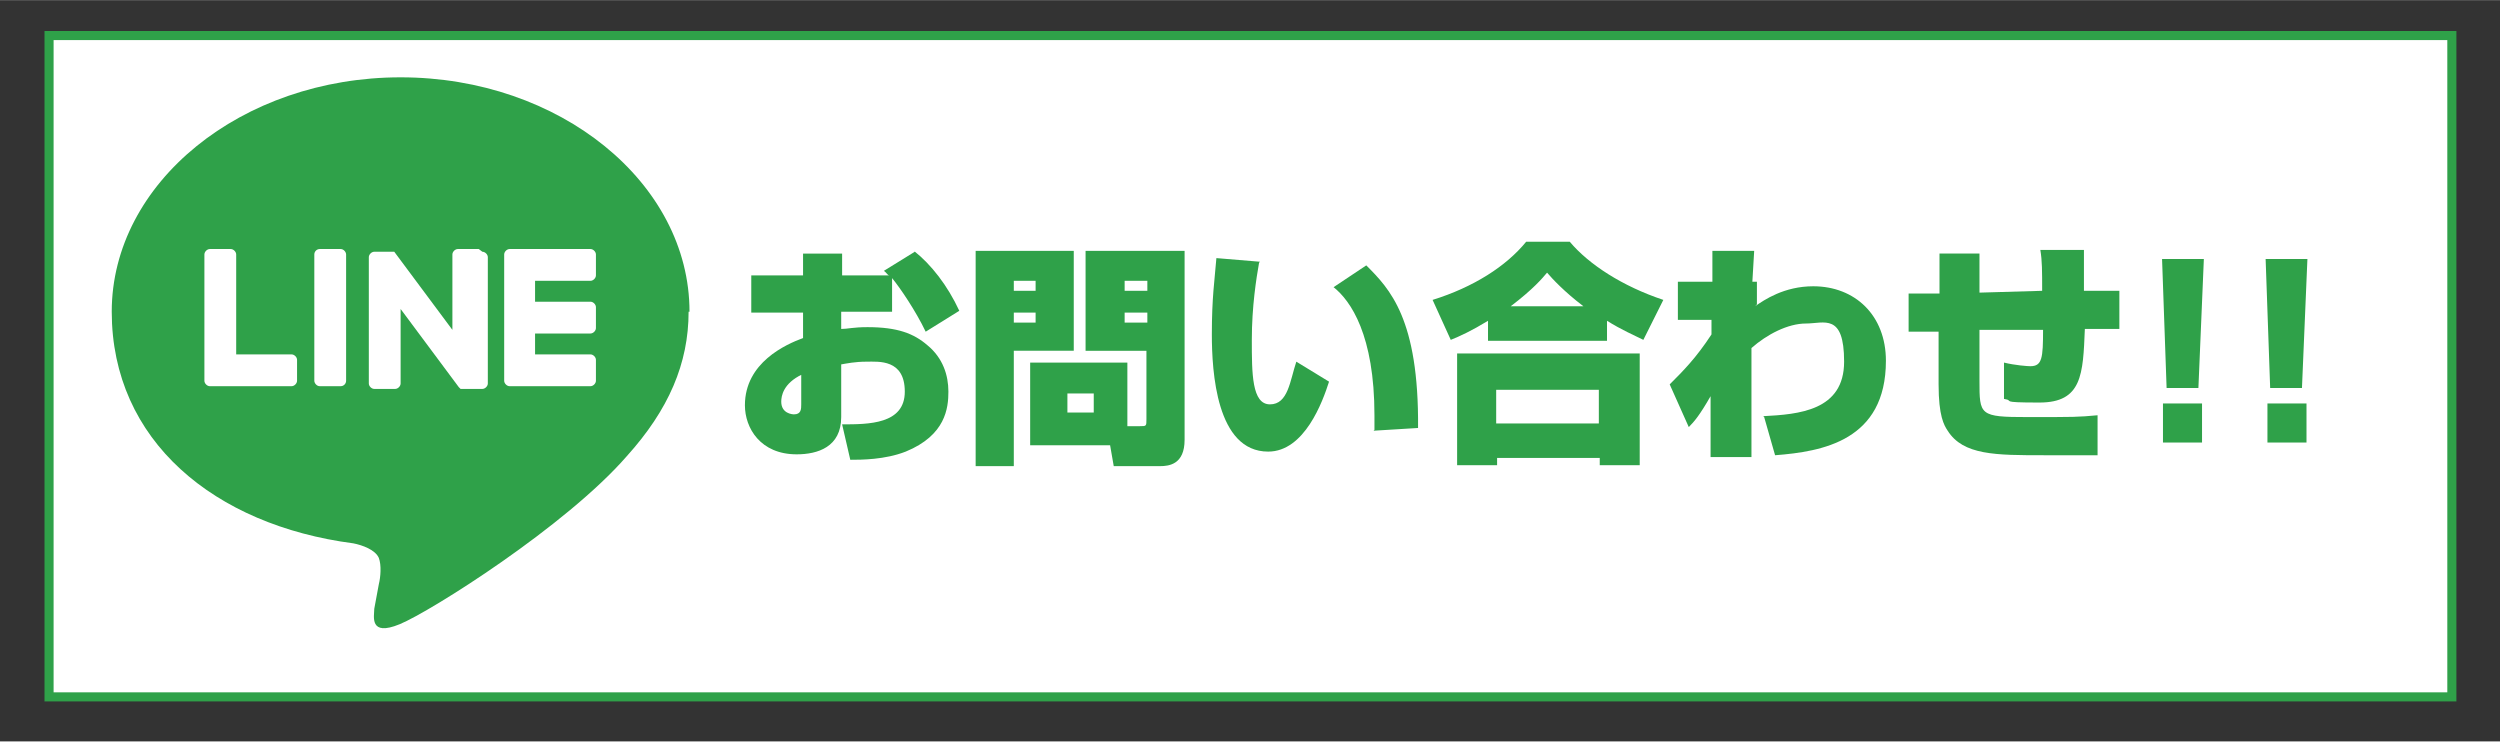
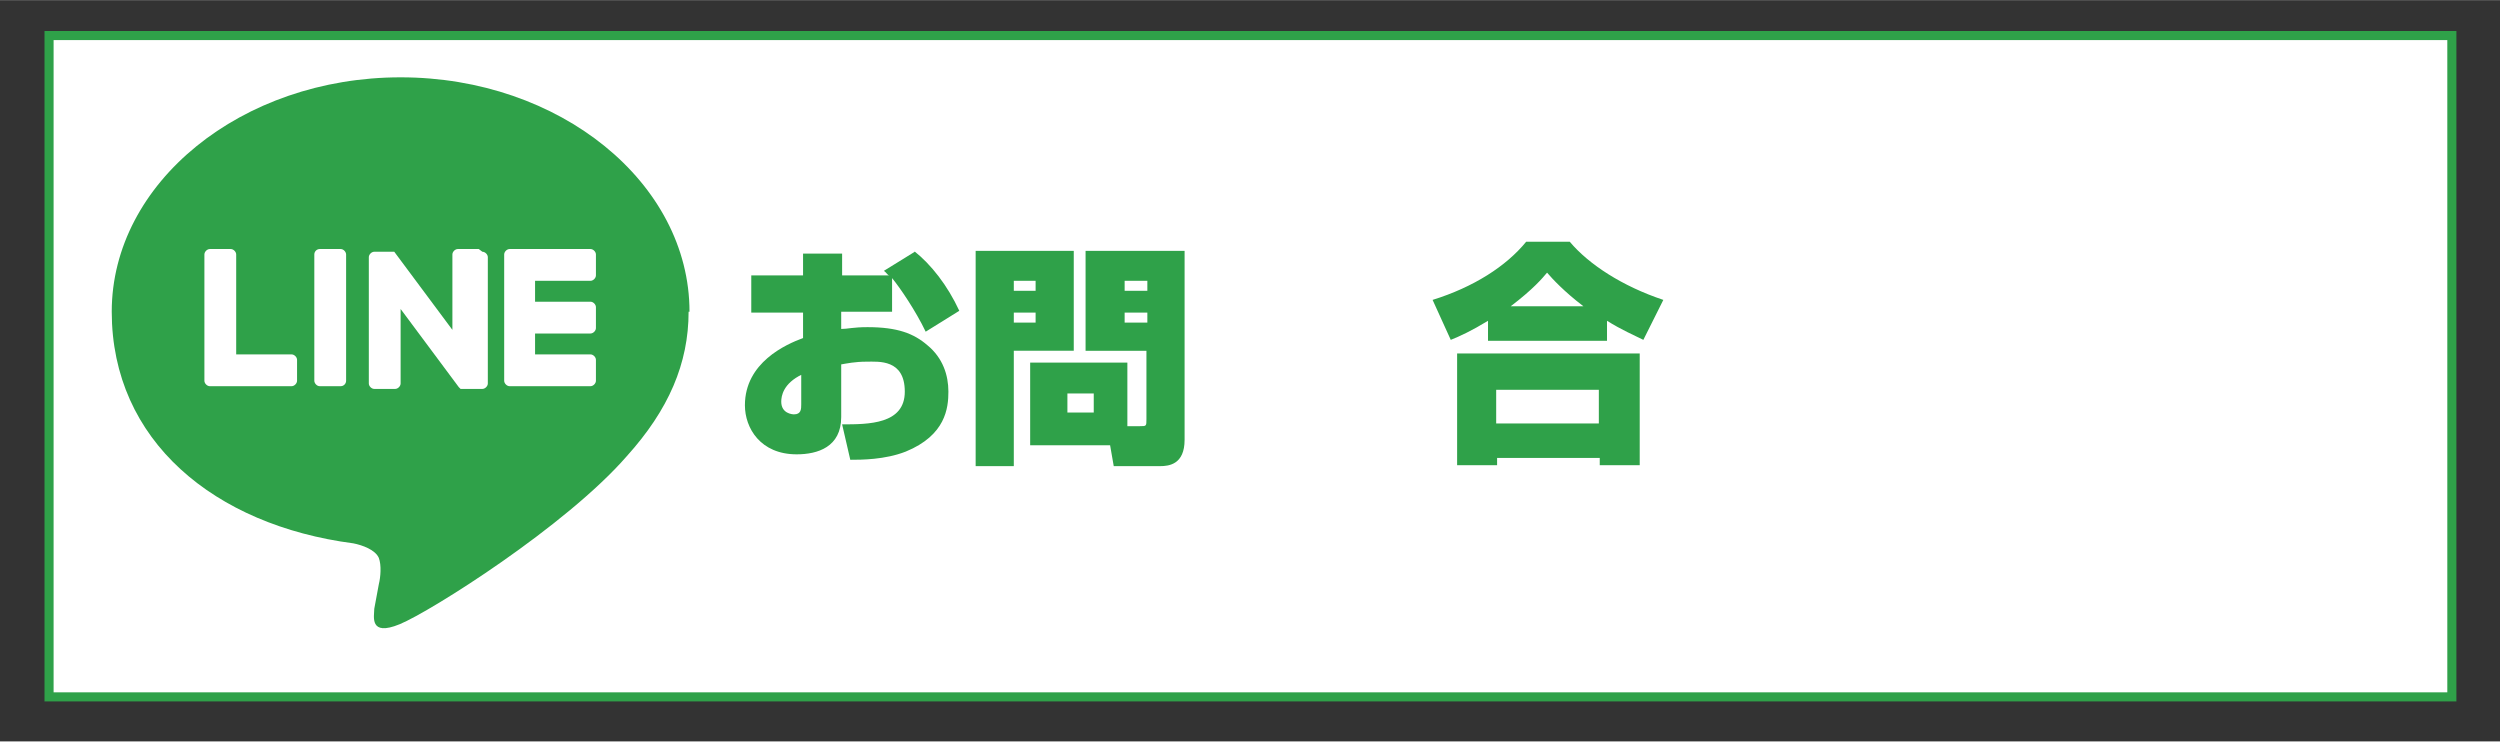
<svg xmlns="http://www.w3.org/2000/svg" id="_レイヤー_1" width="97.1mm" height="28.8mm" viewBox="0 0 275.2 81.6">
  <rect x="0" y="0" width="275.2" height="81.6" fill="#333333" stroke="none" />
  <defs>
    <style>      .st0 {        fill: #2fa149;      }      .st1, .st2 {        fill: #fff;      }      .st2 {        stroke: #2fa149;        stroke-miterlimit: 10;      }    </style>
  </defs>
  <rect class="st2" x="5.4" y="3.9" width="264.5" height="72.8" />
  <path class="st0" d="M75.9,34.3c0-14.2-14.3-25.8-31.8-25.8s-31.8,11.6-31.8,25.8,11.3,23.5,26.6,25.5c1,.2,2.4.7,2.8,1.6.3.8.2,2.1,0,2.9,0,0-.4,2.2-.5,2.7,0,.8-.6,3.1,2.8,1.7,3.4-1.4,18.3-10.8,25-18.5h0c4.6-5.1,6.8-10.2,6.8-15.9h0Z" />
  <g>
    <path class="st1" d="M65,42.5h-8.9c-.3,0-.6-.3-.6-.6h0v-13.9h0c0-.3.3-.6.6-.6h8.9c.3,0,.6.3.6.6v2.3c0,.3-.3.6-.6.6h-6.1v2.3h6.1c.3,0,.6.3.6.6v2.3c0,.3-.3.6-.6.6h-6.1v2.3h6.1c.3,0,.6.3.6.6v2.3c0,.3-.3.6-.6.6Z" />
    <path class="st1" d="M32.1,42.5c.3,0,.6-.3.6-.6v-2.3c0-.3-.3-.6-.6-.6h-6.1v-11c0-.3-.3-.6-.6-.6h-2.3c-.3,0-.6.3-.6.6v13.9h0c0,.3.3.6.6.6h9Z" />
    <rect class="st1" x="34.6" y="27.4" width="3.5" height="15.1" rx=".6" ry=".6" />
    <path class="st1" d="M52.7,27.4h-2.3c-.3,0-.6.3-.6.6v8.3l-6.4-8.6h-2.2c-.3,0-.6.3-.6.6v13.9c0,.3.3.6.6.6h2.3c.3,0,.6-.3.6-.6v-8.2l6.4,8.6s0,0,.2.2h2.4c.3,0,.6-.3.6-.6v-13.9c0-.3-.3-.6-.6-.6l-.4-.3Z" />
  </g>
  <g>
    <path class="st0" d="M100.6,27.6c1.9,1.5,3.7,3.8,5,6.6l-3.7,2.3c-1.1-2.3-2.8-4.8-3.7-5.9v3.7h-5.6v1.9c.7,0,1.3-.2,2.9-.2,3.3,0,5.1.7,6.6,2,1.7,1.4,2.3,3.3,2.3,5.1s-.3,4.8-4.7,6.6c-2.3.9-4.9.9-6.1.9l-.9-3.9c2.9,0,6.9,0,6.9-3.6s-2.9-3.3-4.2-3.3-2.2.2-2.8.3v5.8c0,3.3-2.6,4.1-4.9,4.1-4,0-5.7-2.9-5.7-5.4,0-4.7,4.5-6.7,6.4-7.4v-2.8h-5.7v-4.1h5.7v-2.4h4.3v2.4h5.2c-.2,0-.3-.3-.6-.5l3.4-2.1h0ZM88.3,41.2c-2.1,1-2.3,2.4-2.3,3,0,1.3,1.2,1.4,1.4,1.4.8,0,.8-.6.8-1.1v-3.3h0Z" />
    <path class="st0" d="M107.4,27.6h10.8v11h-6.6v12.7h-4.2s0-23.7,0-23.7ZM111.6,30.9v1.1h2.4v-1.1h-2.4ZM111.6,34.4v1.1h2.4v-1.1h-2.4ZM124.2,46.9h1.3c.7,0,.7,0,.7-.8v-7.5h-6.7v-11h10.9v20.8c0,2.7-1.7,2.9-2.7,2.9h-5.1l-.4-2.3h-8.8v-9.1h10.7v7h0ZM117.5,43.3v2.1h2.9v-2.1h-2.9ZM123.8,30.9v1.1h2.5v-1.1h-2.5ZM123.8,34.4v1.1h2.5v-1.1h-2.5Z" />
-     <path class="st0" d="M138.6,28.9c-.3,1.7-.8,4.8-.8,8.5s0,7.1,2,7.1,2.2-2.6,2.9-4.7l3.6,2.2c-.7,2.2-2.7,7.7-6.7,7.7-5.7,0-6.2-8.8-6.2-12.9s.3-5.9.5-8.4l4.8.4h0ZM151.3,47.3v-1.6c0-8.8-2.6-12.6-4.5-14.1l3.6-2.4c2.6,2.6,5.8,5.9,5.7,17.9l-4.9.3h0Z" />
    <path class="st0" d="M163.8,35.3c-1.8,1.1-3.1,1.7-4.1,2.1l-2-4.4c4.5-1.4,8.1-3.7,10.3-6.4h4.8c2.1,2.5,5.8,4.9,10.3,6.4l-2.2,4.4c-1-.5-2.4-1.1-4-2.1v2.2h-13.1v-2.2ZM160.3,38.9h20.2v12.3h-4.4v-.8h-11.3v.8h-4.4v-12.3h0ZM164.7,42.9v3.7h11.3v-3.7h-11.3ZM174.3,33.7c-2.1-1.6-3.4-3-4-3.7-.5.6-1.5,1.8-4,3.7h8.1,0Z" />
-     <path class="st0" d="M194.1,45.8c3.9-.2,8.9-.6,8.9-6s-2.2-4.2-4.2-4.2-4.3,1.2-6,2.7v12h-4.5v-6.7c-1.2,2.1-1.8,2.8-2.4,3.4l-2.1-4.7c1.5-1.5,2.9-2.9,4.6-5.5v-1.6h-3.7c0,0,0-4.2,0-4.2h3.8v-3.4h4.6l-.2,3.4h.5v2.5l-.2.2c1-.7,3.2-2.2,6.4-2.2,4.6,0,8,3.2,8,8.2,0,8.8-7,10-12.2,10.4l-1.2-4.2h0Z" />
-     <path class="st0" d="M229.4,27.5v4.5h3.9v4.2h-3.8c-.2,5-.3,8.1-5,8.1s-2.6-.2-3.9-.4v-4c1.2.3,2.6.4,2.9.4,1.3,0,1.4-.9,1.4-4h-7v5.6c0,3.8,0,4,5.3,4s5.5,0,7.7-.2v4.4c-1.4,0-4.3,0-5.9,0-5.3,0-8.9,0-10.6-2.7-.4-.6-1-1.6-1-5.1v-5.8h-3.3v-4.2h3.4v-4.4h4.4v4.3l6.9-.2c0-2.2,0-3.3-.2-4.5h4.8Z" />
-     <path class="st0" d="M242.6,28.5l-.6,14.2h-3.5l-.5-14.2h4.7,0ZM242.4,44.4v4.3h-4.3v-4.3h4.3Z" />
-     <path class="st0" d="M254,28.5l-.6,14.2h-3.5l-.5-14.2h4.7,0ZM253.9,44.4v4.3h-4.3v-4.3h4.3Z" />
  </g>
</svg>